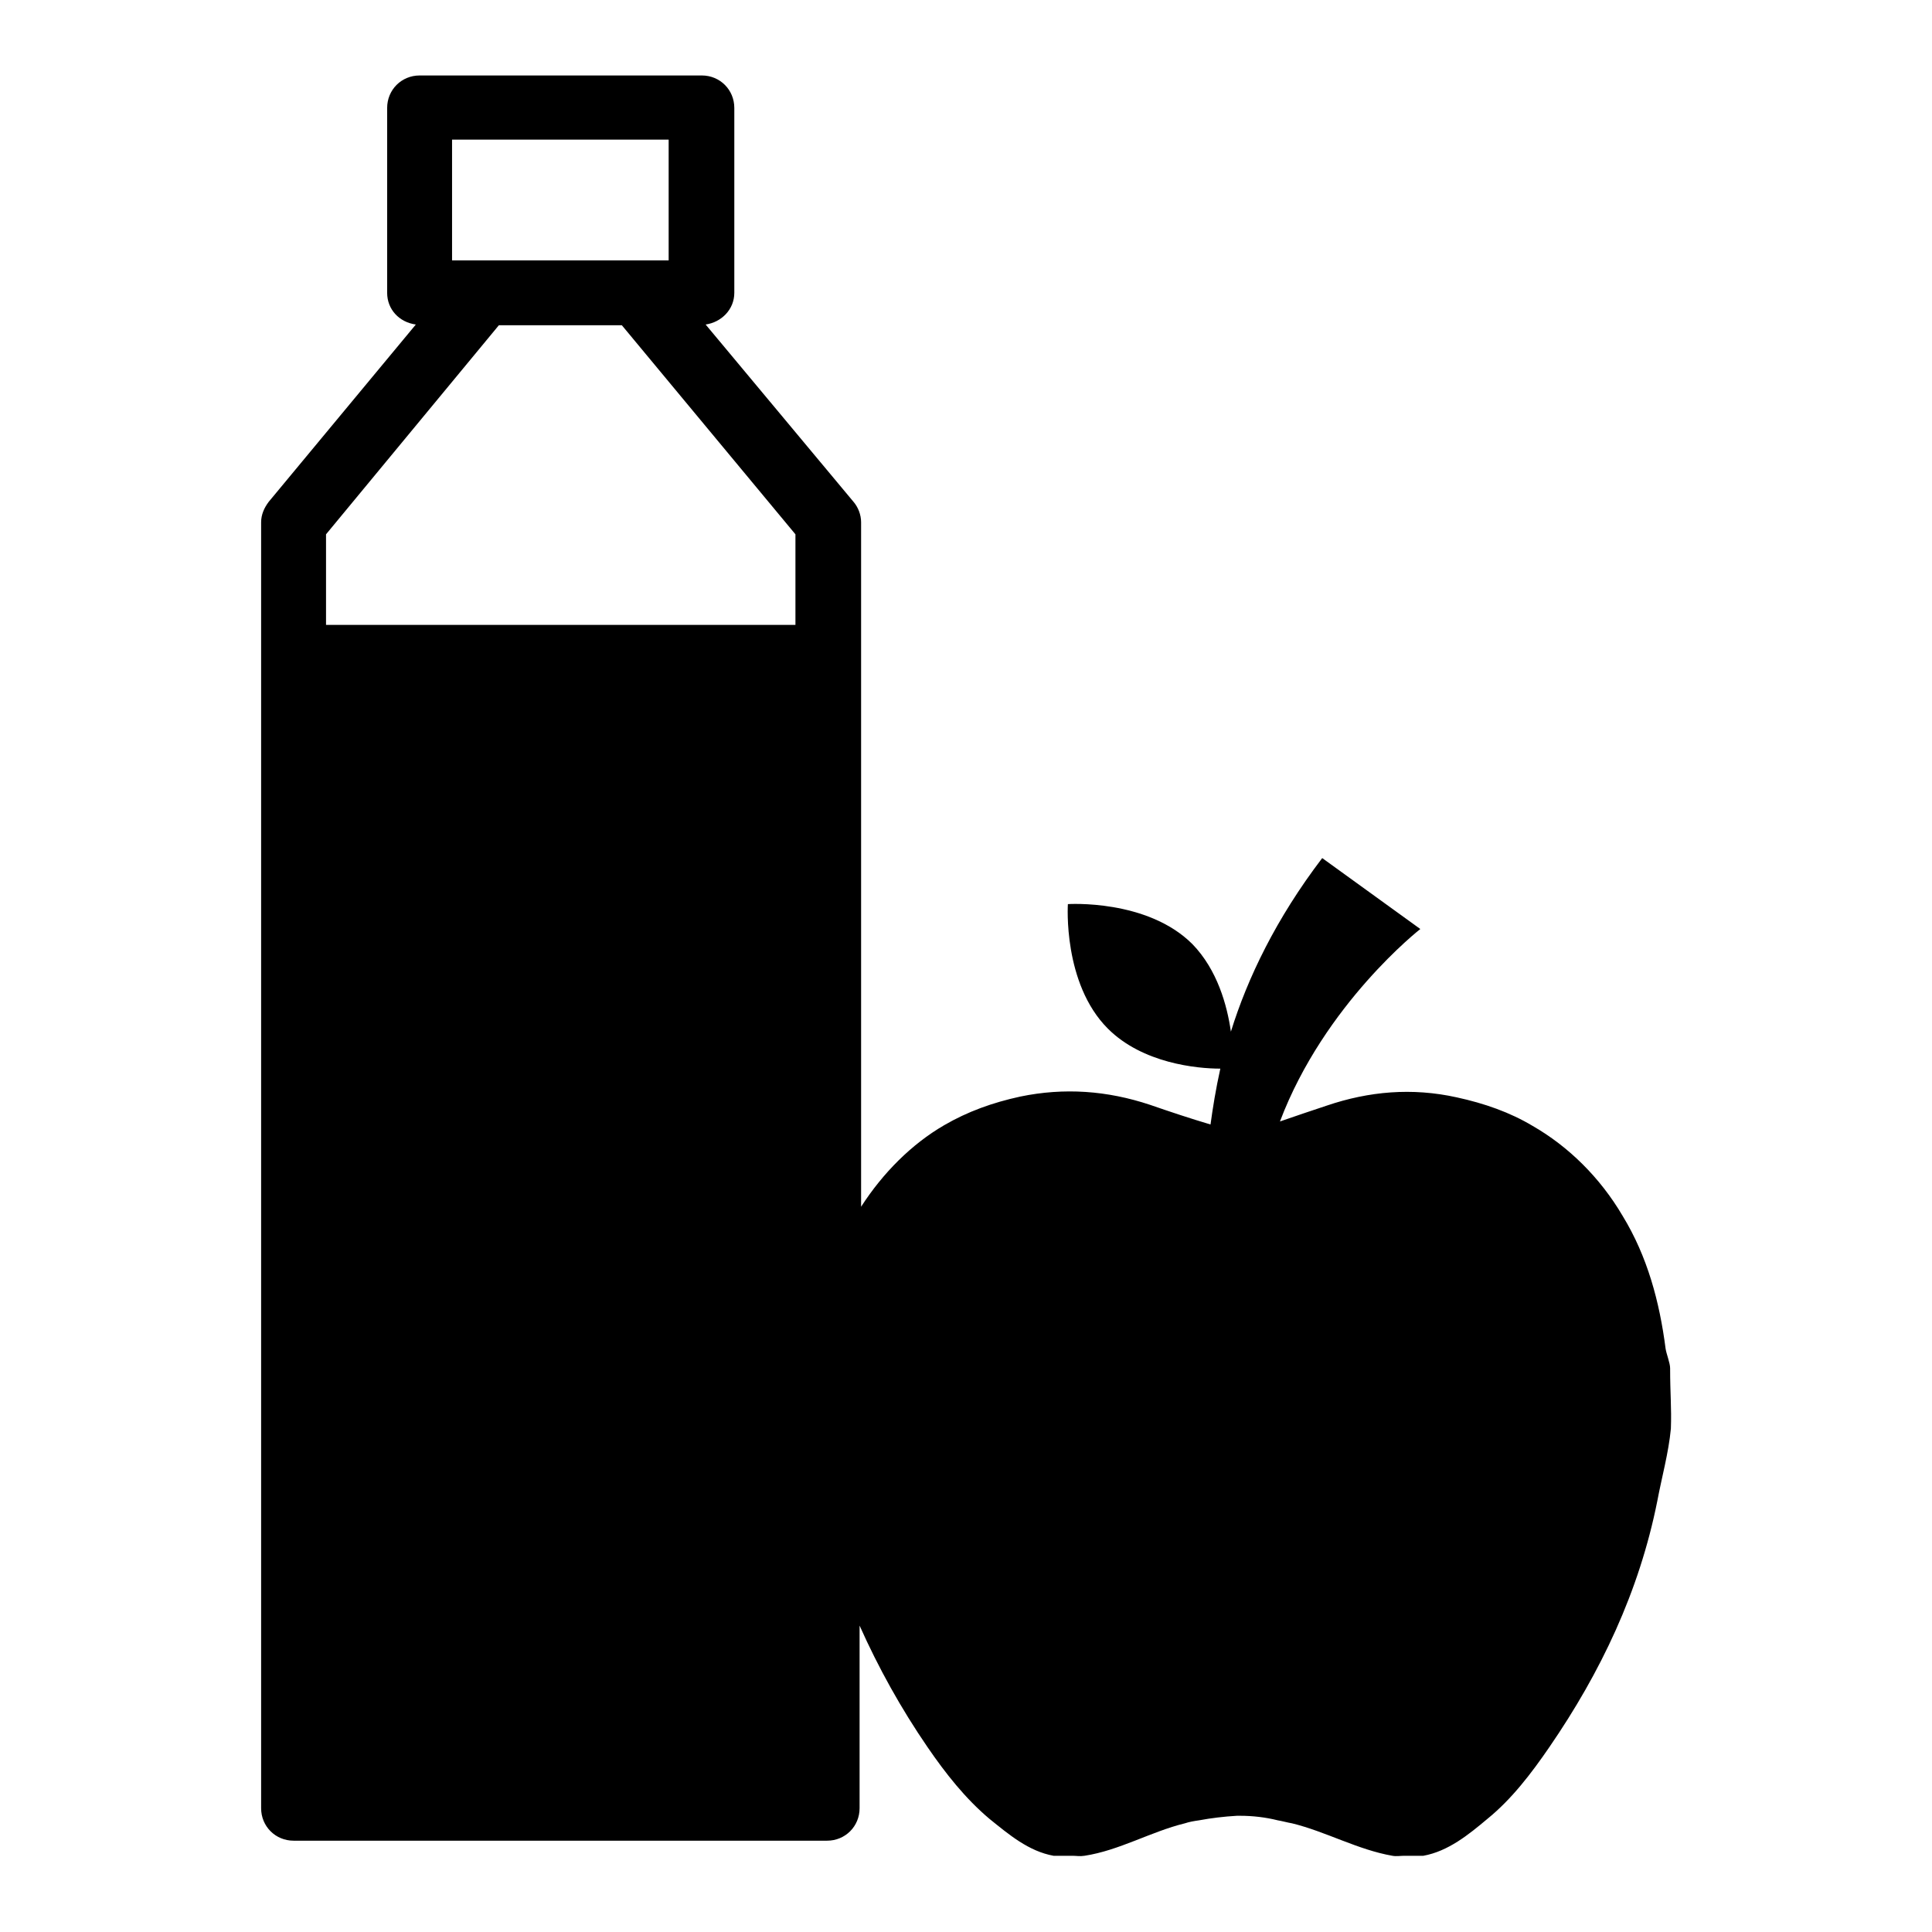
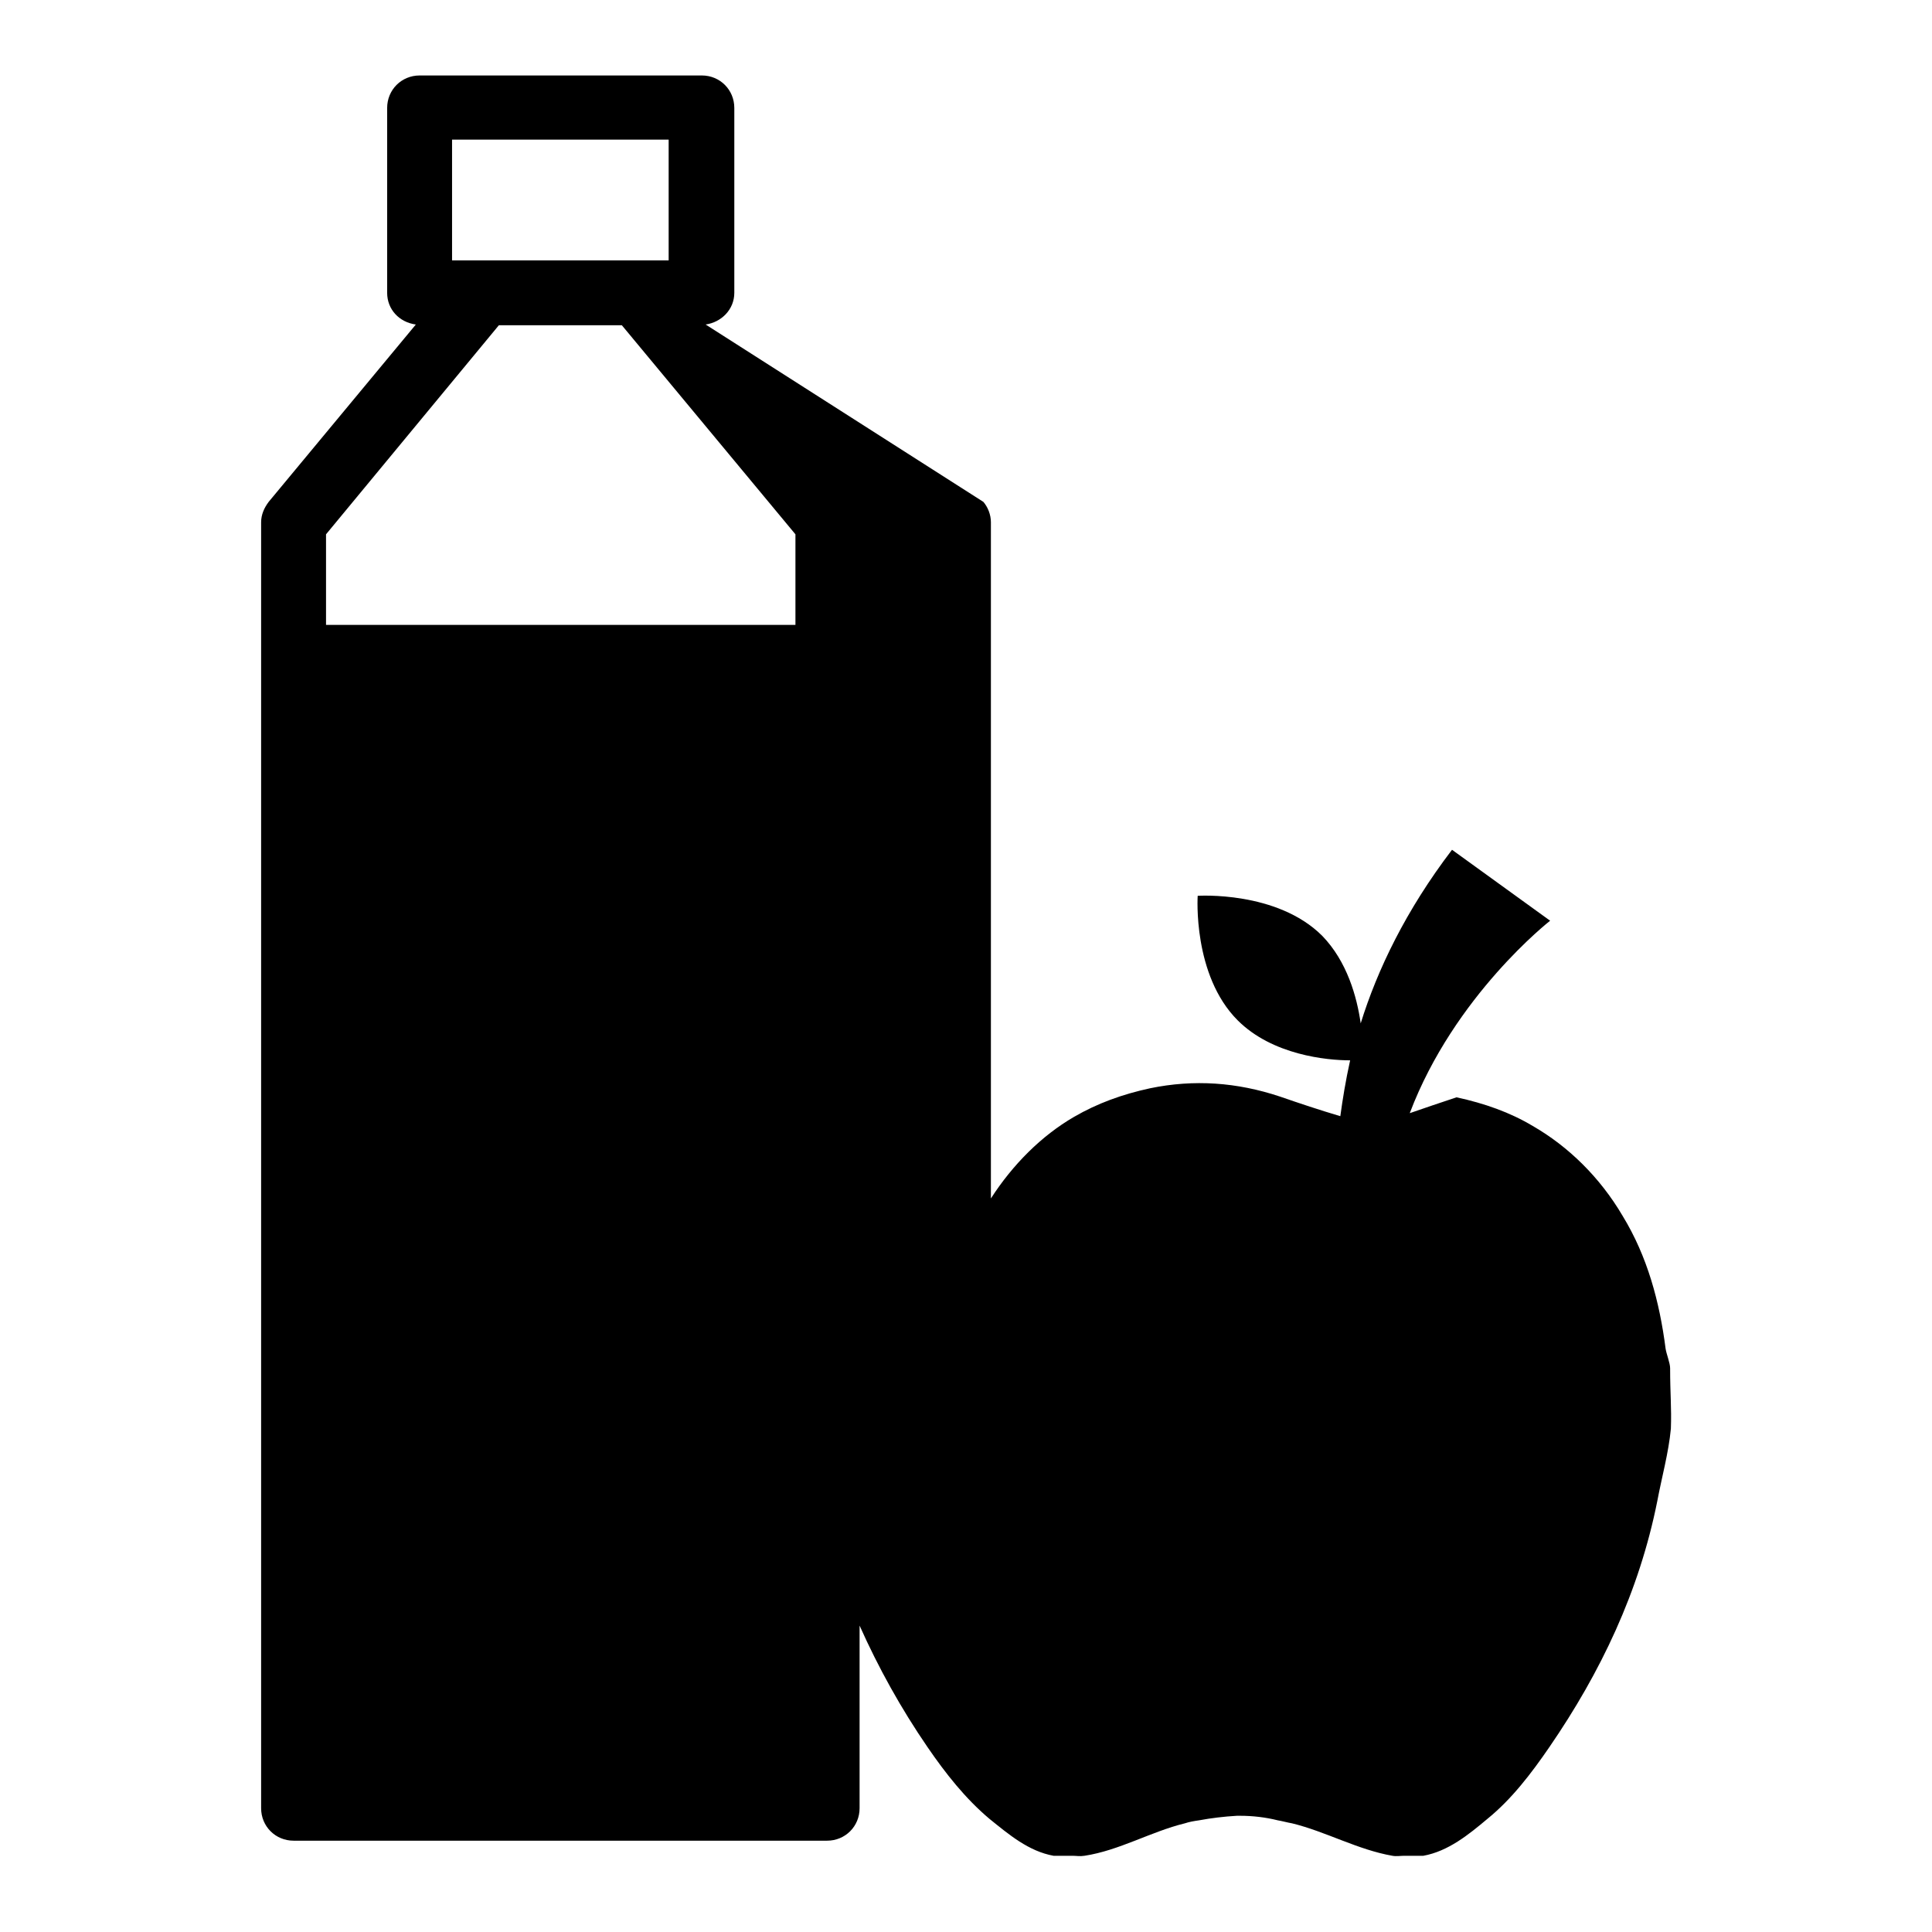
<svg xmlns="http://www.w3.org/2000/svg" version="1.1" x="0px" y="0px" viewBox="0 0 256 256" enable-background="new 0 0 256 256" xml:space="preserve">
  <g>
    <g>
      <g>
-         <path fill="#000000" d="M221.3,181.3c0-0.7-0.5-1.9-0.6-2.6c-0.8-6.2-2.4-12.2-5.7-17.6c-3-5.1-7.2-9.2-11.9-11.9c-3-1.8-6.4-3-10.1-3.8c-5.9-1.3-11.6-0.8-17.2,1.1c-2.1,0.7-4.2,1.4-6.2,2.1c5.9-15.6,18.6-25.5,18.6-25.5l-13-9.4c-6.1,8-9.9,15.9-12.1,23c-0.5-3.5-1.8-8.2-5.1-11.6c-6-6-16.5-5.3-16.5-5.3s-0.7,10.5,5.3,16.5c4.6,4.6,11.8,5.3,14.9,5.3c-0.6,2.7-1,5.2-1.3,7.4c-2.7-0.8-5.4-1.7-8-2.6c-5.7-1.9-11.4-2.3-17.2-1.1c-3.7,0.8-7,2-10.1,3.8c-4.3,2.5-8.1,6.3-11,10.8V69.2c0-1-0.4-2-1-2.7L93.5,43c2.1-0.3,3.8-2,3.8-4.2V14.3c0-2.4-1.9-4.3-4.3-4.3H55.6c-2.4,0-4.3,1.9-4.3,4.3v24.5c0,2.2,1.6,3.9,3.8,4.2L35.6,66.5c-0.6,0.8-1,1.7-1,2.7v170.4c0,2.4,1.9,4.3,4.3,4.3h70.7c2.4,0,4.3-1.9,4.3-4.3v-24.2c2.5,5.6,5.5,11,9,16.1c2.4,3.5,5,6.8,8.2,9.5c2.6,2.1,5.2,4.3,8.5,4.9c0.4,0,0.7,0,1.2,0c0.4,0,0.9,0,1.3,0c0.5,0,1,0.1,1.6,0c4.6-0.7,8.8-3.2,13.3-4.3c0.6-0.2,1.2-0.3,1.9-0.4c1.6-0.3,3.3-0.5,5-0.6c0.1,0,0.1,0,0.2,0s0.1,0,0.2,0c1.7,0,3.4,0.2,5,0.6c0.6,0.1,1.3,0.3,1.9,0.4c4.5,1.1,8.7,3.5,13.3,4.3c0.5,0.1,1.1,0,1.6,0c0.4,0,0.9,0,1.4,0c0.3,0,0.7,0,1.1,0c3.3-0.6,6-2.8,8.5-4.9c3.2-2.6,5.8-6,8.2-9.5c6.8-9.9,11.9-20.6,14.3-32.6c0.6-3.2,1.5-6.4,1.8-9.6C221.5,186.5,221.3,184.7,221.3,181.3z M59.9,18.5h28.7v16H59.9V18.5z M66.1,43.1h16.3l23,27.7v12H43.2v-12L66.1,43.1z" />
+         <path fill="#000000" d="M221.3,181.3c0-0.7-0.5-1.9-0.6-2.6c-0.8-6.2-2.4-12.2-5.7-17.6c-3-5.1-7.2-9.2-11.9-11.9c-3-1.8-6.4-3-10.1-3.8c-2.1,0.7-4.2,1.4-6.2,2.1c5.9-15.6,18.6-25.5,18.6-25.5l-13-9.4c-6.1,8-9.9,15.9-12.1,23c-0.5-3.5-1.8-8.2-5.1-11.6c-6-6-16.5-5.3-16.5-5.3s-0.7,10.5,5.3,16.5c4.6,4.6,11.8,5.3,14.9,5.3c-0.6,2.7-1,5.2-1.3,7.4c-2.7-0.8-5.4-1.7-8-2.6c-5.7-1.9-11.4-2.3-17.2-1.1c-3.7,0.8-7,2-10.1,3.8c-4.3,2.5-8.1,6.3-11,10.8V69.2c0-1-0.4-2-1-2.7L93.5,43c2.1-0.3,3.8-2,3.8-4.2V14.3c0-2.4-1.9-4.3-4.3-4.3H55.6c-2.4,0-4.3,1.9-4.3,4.3v24.5c0,2.2,1.6,3.9,3.8,4.2L35.6,66.5c-0.6,0.8-1,1.7-1,2.7v170.4c0,2.4,1.9,4.3,4.3,4.3h70.7c2.4,0,4.3-1.9,4.3-4.3v-24.2c2.5,5.6,5.5,11,9,16.1c2.4,3.5,5,6.8,8.2,9.5c2.6,2.1,5.2,4.3,8.5,4.9c0.4,0,0.7,0,1.2,0c0.4,0,0.9,0,1.3,0c0.5,0,1,0.1,1.6,0c4.6-0.7,8.8-3.2,13.3-4.3c0.6-0.2,1.2-0.3,1.9-0.4c1.6-0.3,3.3-0.5,5-0.6c0.1,0,0.1,0,0.2,0s0.1,0,0.2,0c1.7,0,3.4,0.2,5,0.6c0.6,0.1,1.3,0.3,1.9,0.4c4.5,1.1,8.7,3.5,13.3,4.3c0.5,0.1,1.1,0,1.6,0c0.4,0,0.9,0,1.4,0c0.3,0,0.7,0,1.1,0c3.3-0.6,6-2.8,8.5-4.9c3.2-2.6,5.8-6,8.2-9.5c6.8-9.9,11.9-20.6,14.3-32.6c0.6-3.2,1.5-6.4,1.8-9.6C221.5,186.5,221.3,184.7,221.3,181.3z M59.9,18.5h28.7v16H59.9V18.5z M66.1,43.1h16.3l23,27.7v12H43.2v-12L66.1,43.1z" />
      </g>
      <g />
      <g />
      <g />
      <g />
      <g />
      <g />
      <g />
      <g />
      <g />
      <g />
      <g />
      <g />
      <g />
      <g />
      <g />
    </g>
  </g>
</svg>